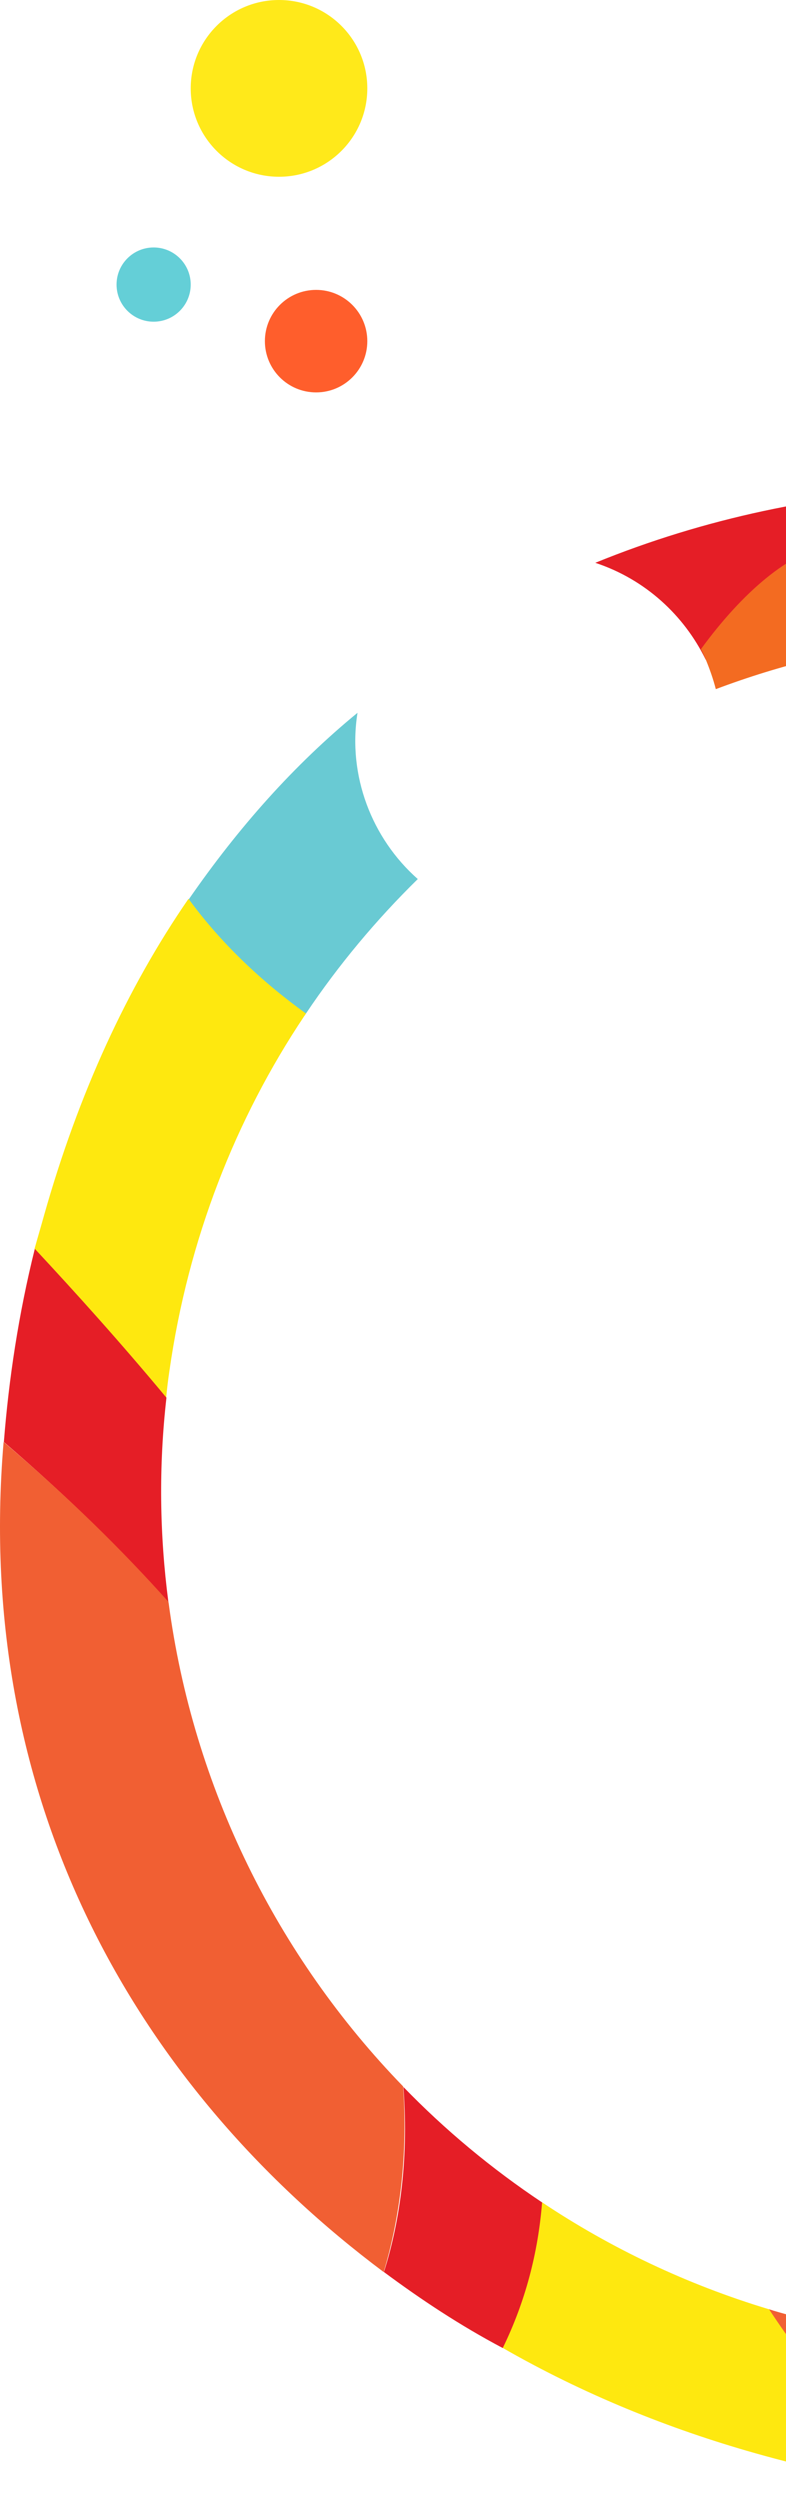
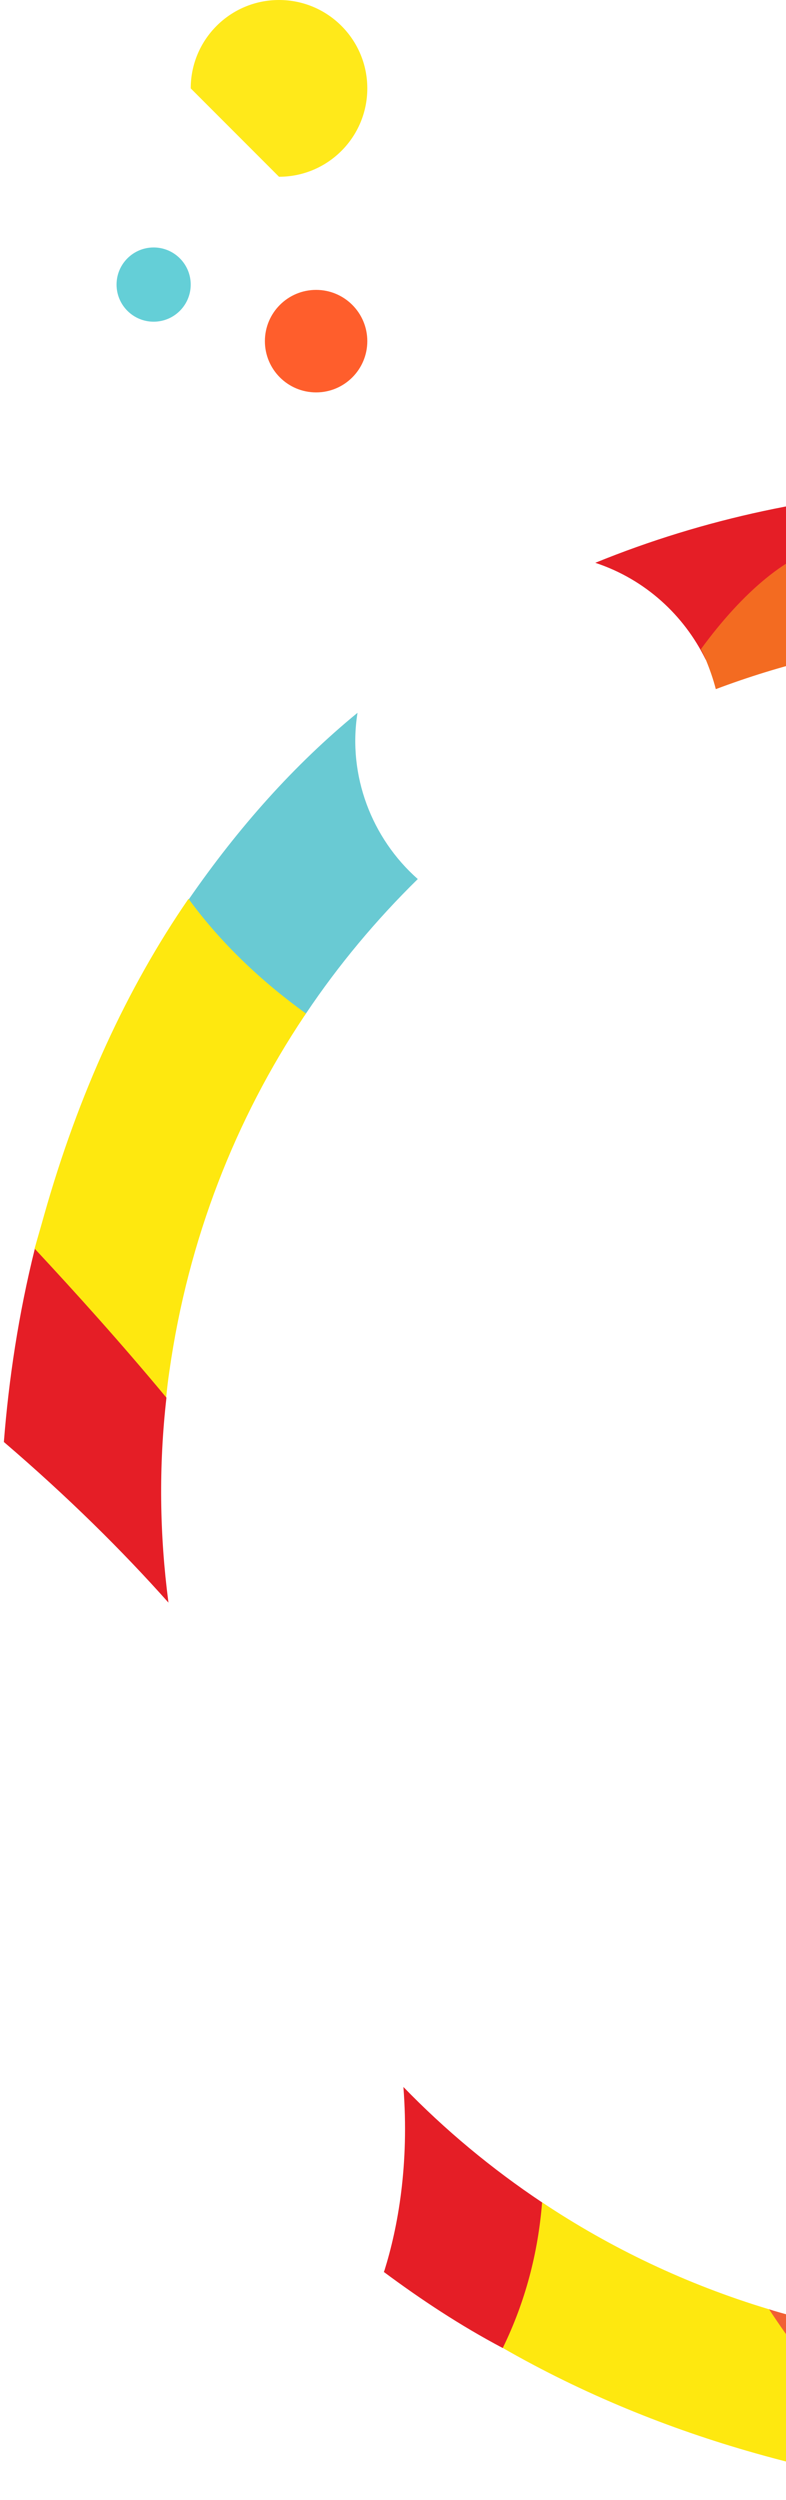
<svg xmlns="http://www.w3.org/2000/svg" width="321" height="1020" viewBox="0 0 321 1020" fill="none">
  <path d="M129.093 160.104C140.644 160.104 150.008 150.741 150.008 139.19C150.008 127.639 140.644 118.275 129.093 118.275C117.542 118.275 108.179 127.639 108.179 139.19C108.179 150.741 117.542 160.104 129.093 160.104Z" fill="#FF5E2C" />
-   <path d="M113.948 72.119C133.863 72.119 150.008 55.975 150.008 36.059C150.008 16.144 133.863 0 113.948 0C94.033 0 77.889 16.144 77.889 36.059C77.889 55.975 94.033 72.119 113.948 72.119Z" fill="#FFE91A" />
+   <path d="M113.948 72.119C133.863 72.119 150.008 55.975 150.008 36.059C150.008 16.144 133.863 0 113.948 0C94.033 0 77.889 16.144 77.889 36.059Z" fill="#FFE91A" />
  <path d="M62.744 131.257C71.108 131.257 77.889 124.476 77.889 116.112C77.889 107.747 71.108 100.967 62.744 100.967C54.379 100.967 47.599 107.747 47.599 116.112C47.599 124.476 54.379 131.257 62.744 131.257Z" fill="#64CFD7" />
  <path d="M529.216 217.547C528.773 218.434 528.44 219.21 527.997 220.097C520.459 236.835 513.587 254.127 507.822 271.641C493.412 267.651 478.669 264.547 463.483 262.441C434.663 258.339 406.064 257.896 378.352 260.778C377.243 260.889 376.246 261 375.137 261.111C358.621 201.363 323.26 221.759 288.232 269.202C288.232 269.202 288.232 269.092 288.121 268.981C279.364 251.134 263.624 236.391 243.117 229.63C332.239 193.271 432.002 190.168 523.674 215.884C526.001 216.66 527.664 217.104 529.216 217.547Z" fill="#E51E26" />
  <path d="M378.462 260.889C377.353 261 376.356 261.111 375.247 261.222C346.538 264.437 318.826 271.198 292.333 281.175C291.224 276.852 289.783 272.861 288.232 269.092C287.566 267.651 287.012 266.21 286.236 264.88C320.488 217.991 363.165 199.59 378.462 260.889Z" fill="#F36B21" />
  <path d="M170.622 358.657C153.662 375.285 138.254 393.685 124.952 413.527C124.731 413.86 124.509 414.192 124.287 414.525C105.665 401.223 89.37 385.372 76.733 367.525C76.844 367.304 76.955 367.193 77.066 366.971C97.462 337.485 120.186 311.99 146.013 290.818C141.912 316.313 151.778 342.03 170.622 358.657Z" fill="#69CAD3" />
  <path d="M124.954 413.526C124.732 413.858 124.51 414.191 124.288 414.524C96.133 456.646 76.846 505.641 69.197 559.291C68.643 562.949 68.199 566.607 67.867 570.265C49.244 547.985 30.954 527.478 14.105 509.52C15.214 505.53 16.655 500.653 17.985 495.886C32.063 446.115 51.905 403.106 76.956 366.748C77.067 366.859 77.067 366.859 77.178 366.97C89.926 384.373 106.331 400.113 124.954 413.526Z" fill="#FEE80F" />
  <path d="M376.467 1014.88C375.913 1014.77 375.248 1014.77 374.583 1014.66C352.635 1011.77 330.244 1007.12 308.407 1000.91C273.046 990.934 238.018 976.745 205.207 957.901C214.518 939.057 219.617 919.104 221.28 898.486C249.325 917.22 280.473 932.073 313.949 942.161C314.503 942.382 315.057 942.493 315.612 942.715C334.123 970.427 355.628 994.702 376.467 1014.88Z" fill="#FEE80F" />
  <path d="M68.754 653.513C68.754 653.624 68.754 653.846 68.865 653.957C50.021 632.785 27.851 610.837 1.58 588.334C3.575 562.839 7.566 536.236 14.217 509.521C30.955 527.479 49.356 547.875 67.978 570.266C64.763 598.532 65.207 626.355 68.754 653.513Z" fill="#E51E26" />
  <path d="M221.393 898.597C219.73 919.325 214.52 939.167 205.32 958.011C187.917 948.811 171.844 938.17 156.769 926.974C156.879 926.752 156.879 926.531 156.99 926.42C162.533 908.684 167.188 883.189 164.75 851.486C181.709 869 200.775 884.852 221.393 898.597Z" fill="#E51E26" />
  <path d="M542.073 1006.01C488.533 1020.42 431.336 1023.41 375.468 1015.43C375.136 1015.21 374.914 1014.88 374.693 1014.65C353.853 994.259 332.349 969.983 314.059 942.16C314.613 942.382 315.167 942.493 315.721 942.714C331.905 947.481 348.754 951.139 366.046 953.577C397.527 958.011 428.565 958.122 458.605 954.353C487.314 978.962 522.231 996.808 542.073 1006.01Z" fill="#F15F33" />
-   <path d="M156.878 926.421C156.878 926.642 156.767 926.864 156.656 926.975C57.89 853.15 -11.057 737.425 1.469 588.334C27.74 610.614 49.909 632.452 68.754 653.513C68.754 653.623 68.754 653.845 68.864 653.956C78.841 729.222 113.093 798.169 164.637 851.266C166.854 882.857 162.198 908.352 156.878 926.421Z" fill="#F15F33" />
</svg>